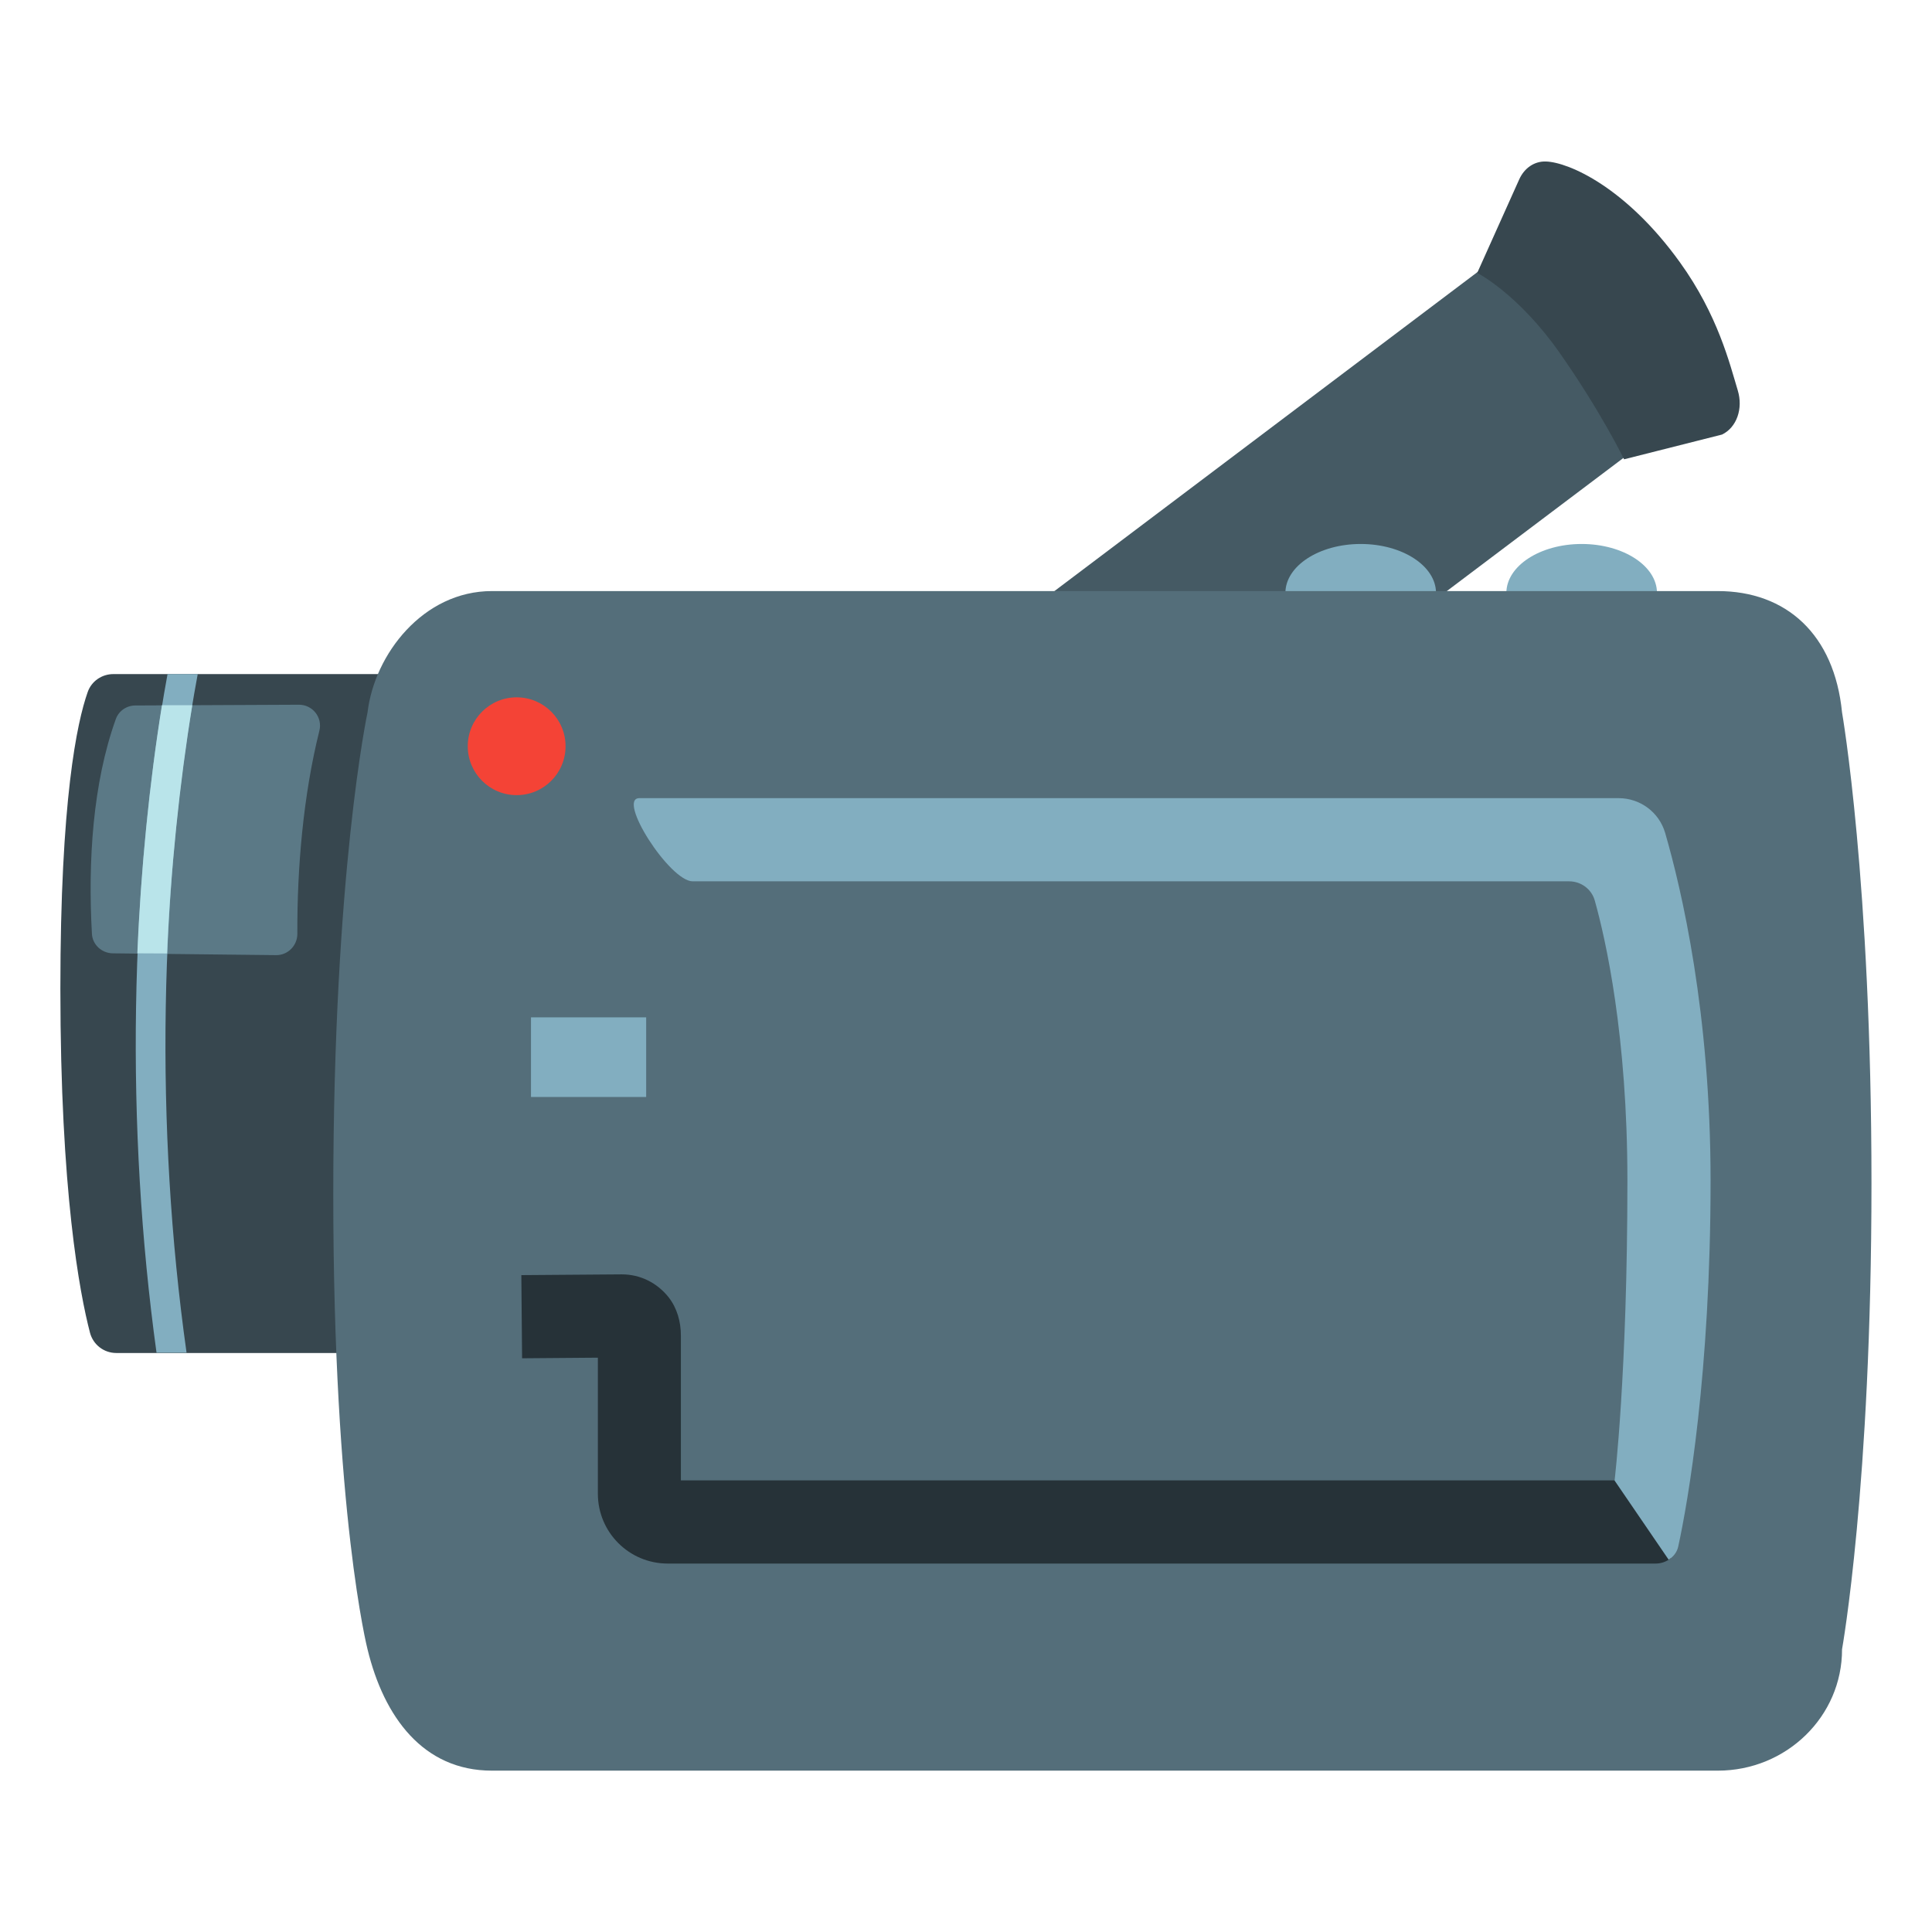
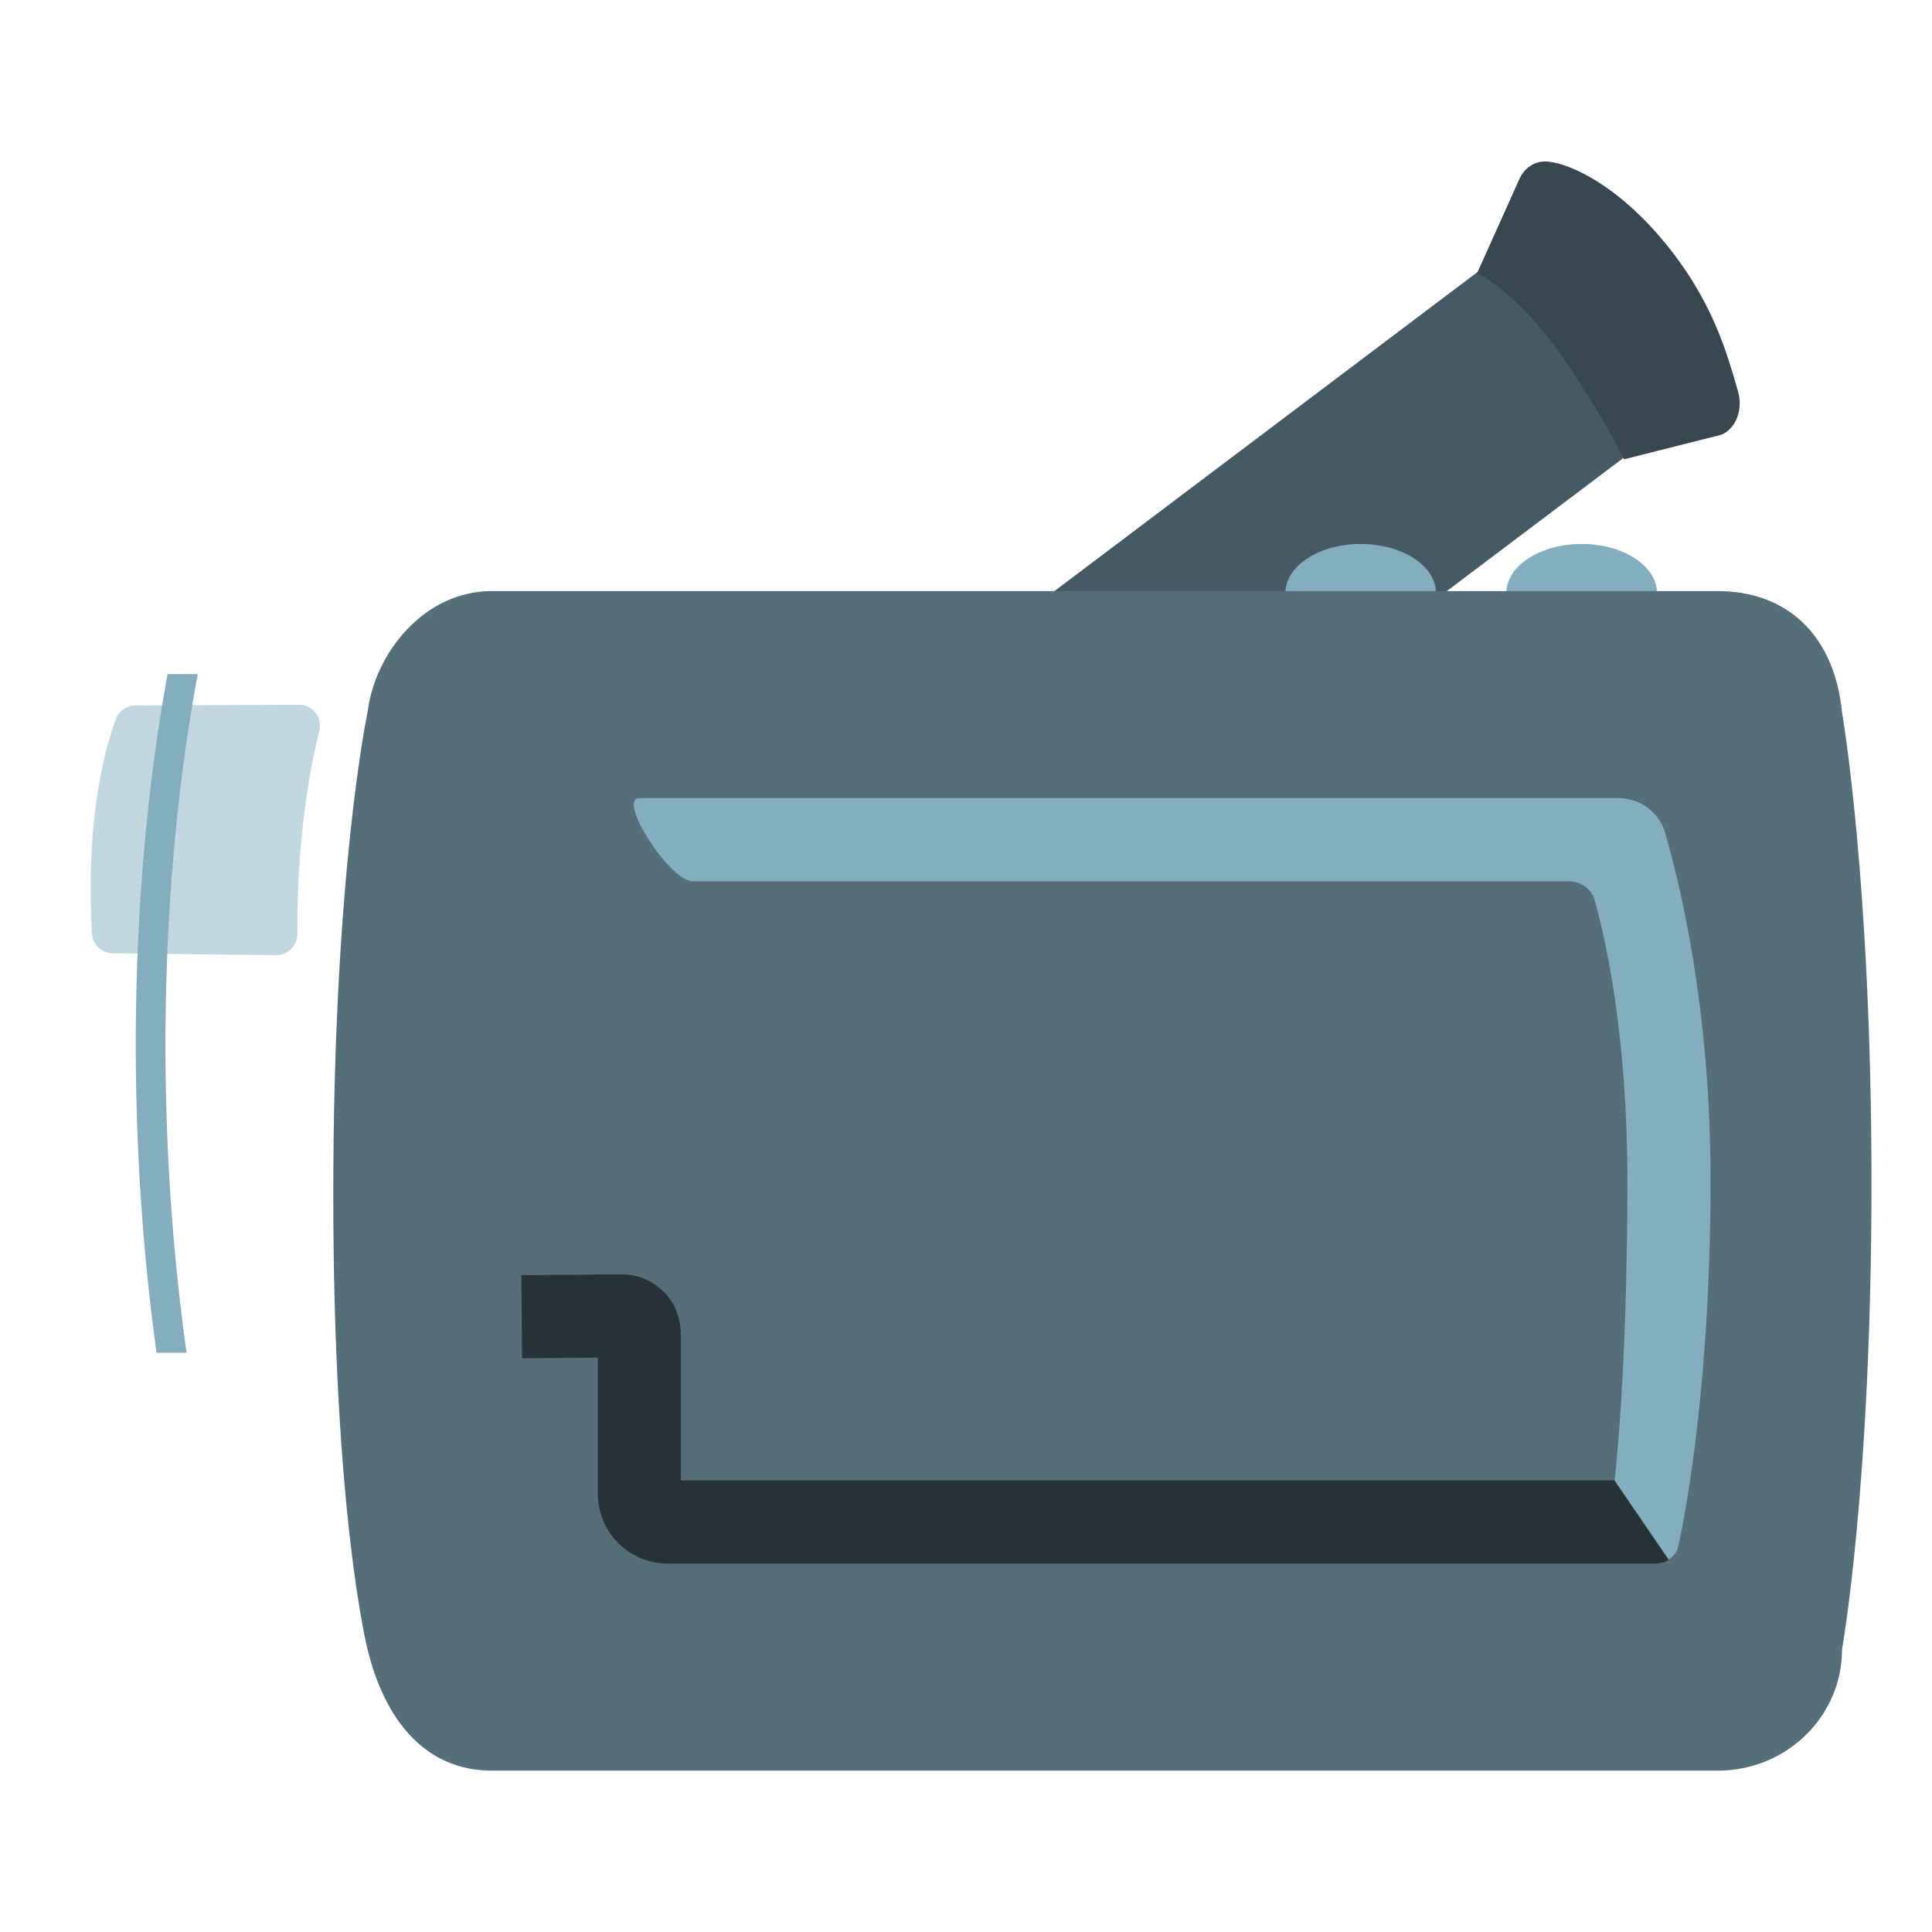
<svg xmlns="http://www.w3.org/2000/svg" width="800" height="800" viewBox="0 0 128 128">
-   <path fill="#37474F" d="M31.1 89.64H7.71c-.83 0-1.54-.55-1.75-1.35C5.28 85.68 4 78.96 4 65.49C4 53 5.1 47.86 5.81 45.85c.25-.72.94-1.19 1.7-1.19H31.1z" />
  <path fill="#455A64" d="m66.08 42.01l34.28-25.85l9.77 12.24l-18.32 13.81z" />
  <path fill="#82AEC0" d="M99.8 39.29c0-1.79 2.23-3.25 4.99-3.25c2.75 0 4.99 1.45 4.99 3.25c-.01 1.79-9.98 1.79-9.98 0m-14.64 0c0-1.79 2.23-3.25 4.99-3.25c2.75 0 4.99 1.45 4.99 3.25c-.01 1.79-9.98 1.79-9.98 0" />
  <path fill="#546E7A" d="M113.81 117.31H32.59c-4.55 0-7.15-3.55-8.24-8.04c0 0-2.27-8.84-2.27-30.16s2.27-31.91 2.27-31.91c.46-3.86 3.69-8.04 8.24-8.04h81.21c4.55 0 7.73 2.87 8.24 8.04c0 0 1.95 11.15 1.95 31.2s-1.95 30.87-1.95 30.87c.01 4.44-3.68 8.04-8.23 8.04" />
  <path fill="#37474F" d="M97.87 18.08s2.7 1.37 5.45 5.28c2.75 3.92 4.28 7.07 4.28 7.07l6.49-1.64c.97-.47 1.41-1.72 1.04-2.93c-.53-1.75-1.31-4.98-3.83-8.48c-3.59-4.99-7.38-6.63-8.87-6.68c-.77-.03-1.44.43-1.78 1.19z" />
  <path fill="#263238" d="M109.69 103.59H44.24c-2.56 0-4.63-2.07-4.63-4.63v-9.01l-5.02.04l-.05-5.51l6.63-.05h.03c1.21 0 2.33.55 3.1 1.52c.56.72.81 1.62.81 2.53v9.6h61.94l3.65 5.15c-.28.23-.64.36-1.01.36" />
-   <path fill="none" stroke="#82AEC0" stroke-miterlimit="10" stroke-width="5.276" d="M35.18 70.04h7.63" />
  <path fill="#82AEC0" d="M106.97 98.09s.85-7.05.85-19.86c0-9.63-1.44-15.99-2.16-18.56c-.21-.76-.91-1.28-1.7-1.28H45.89c-1.52 0-5.05-5.51-3.53-5.51h64.88c1.42 0 2.68.93 3.08 2.3c1.09 3.76 3.01 11.93 3.01 23.05c0 12.73-1.5 21.29-2.14 24.22c-.08.38-.32.69-.64.88z" />
-   <circle cx="34.23" cy="49.44" r="3.24" fill="#F44336" />
  <path fill="#82AEC0" d="M7.67 47.65c-1.52 4.23-1.85 9.39-1.58 14.22c.04.72.65 1.28 1.38 1.29l10.82.12c.78.01 1.41-.63 1.41-1.41c-.02-4.35.39-9.17 1.46-13.46c.22-.88-.45-1.72-1.35-1.72l-10.84.05c-.58 0-1.11.36-1.3.91" opacity=".49" />
  <path fill="#82AEC0" d="M12.36 89.62c-2.1-14.9-1.82-31.21.74-44.96h-2c-2.53 13.79-2.79 30.05-.73 44.96z" />
-   <path fill="#B9E4EA" d="M10.73 46.72C9.9 51.87 9.32 57.74 9.1 63.16l1.97.01c.22-5.44.83-11.3 1.67-16.45z" />
</svg>